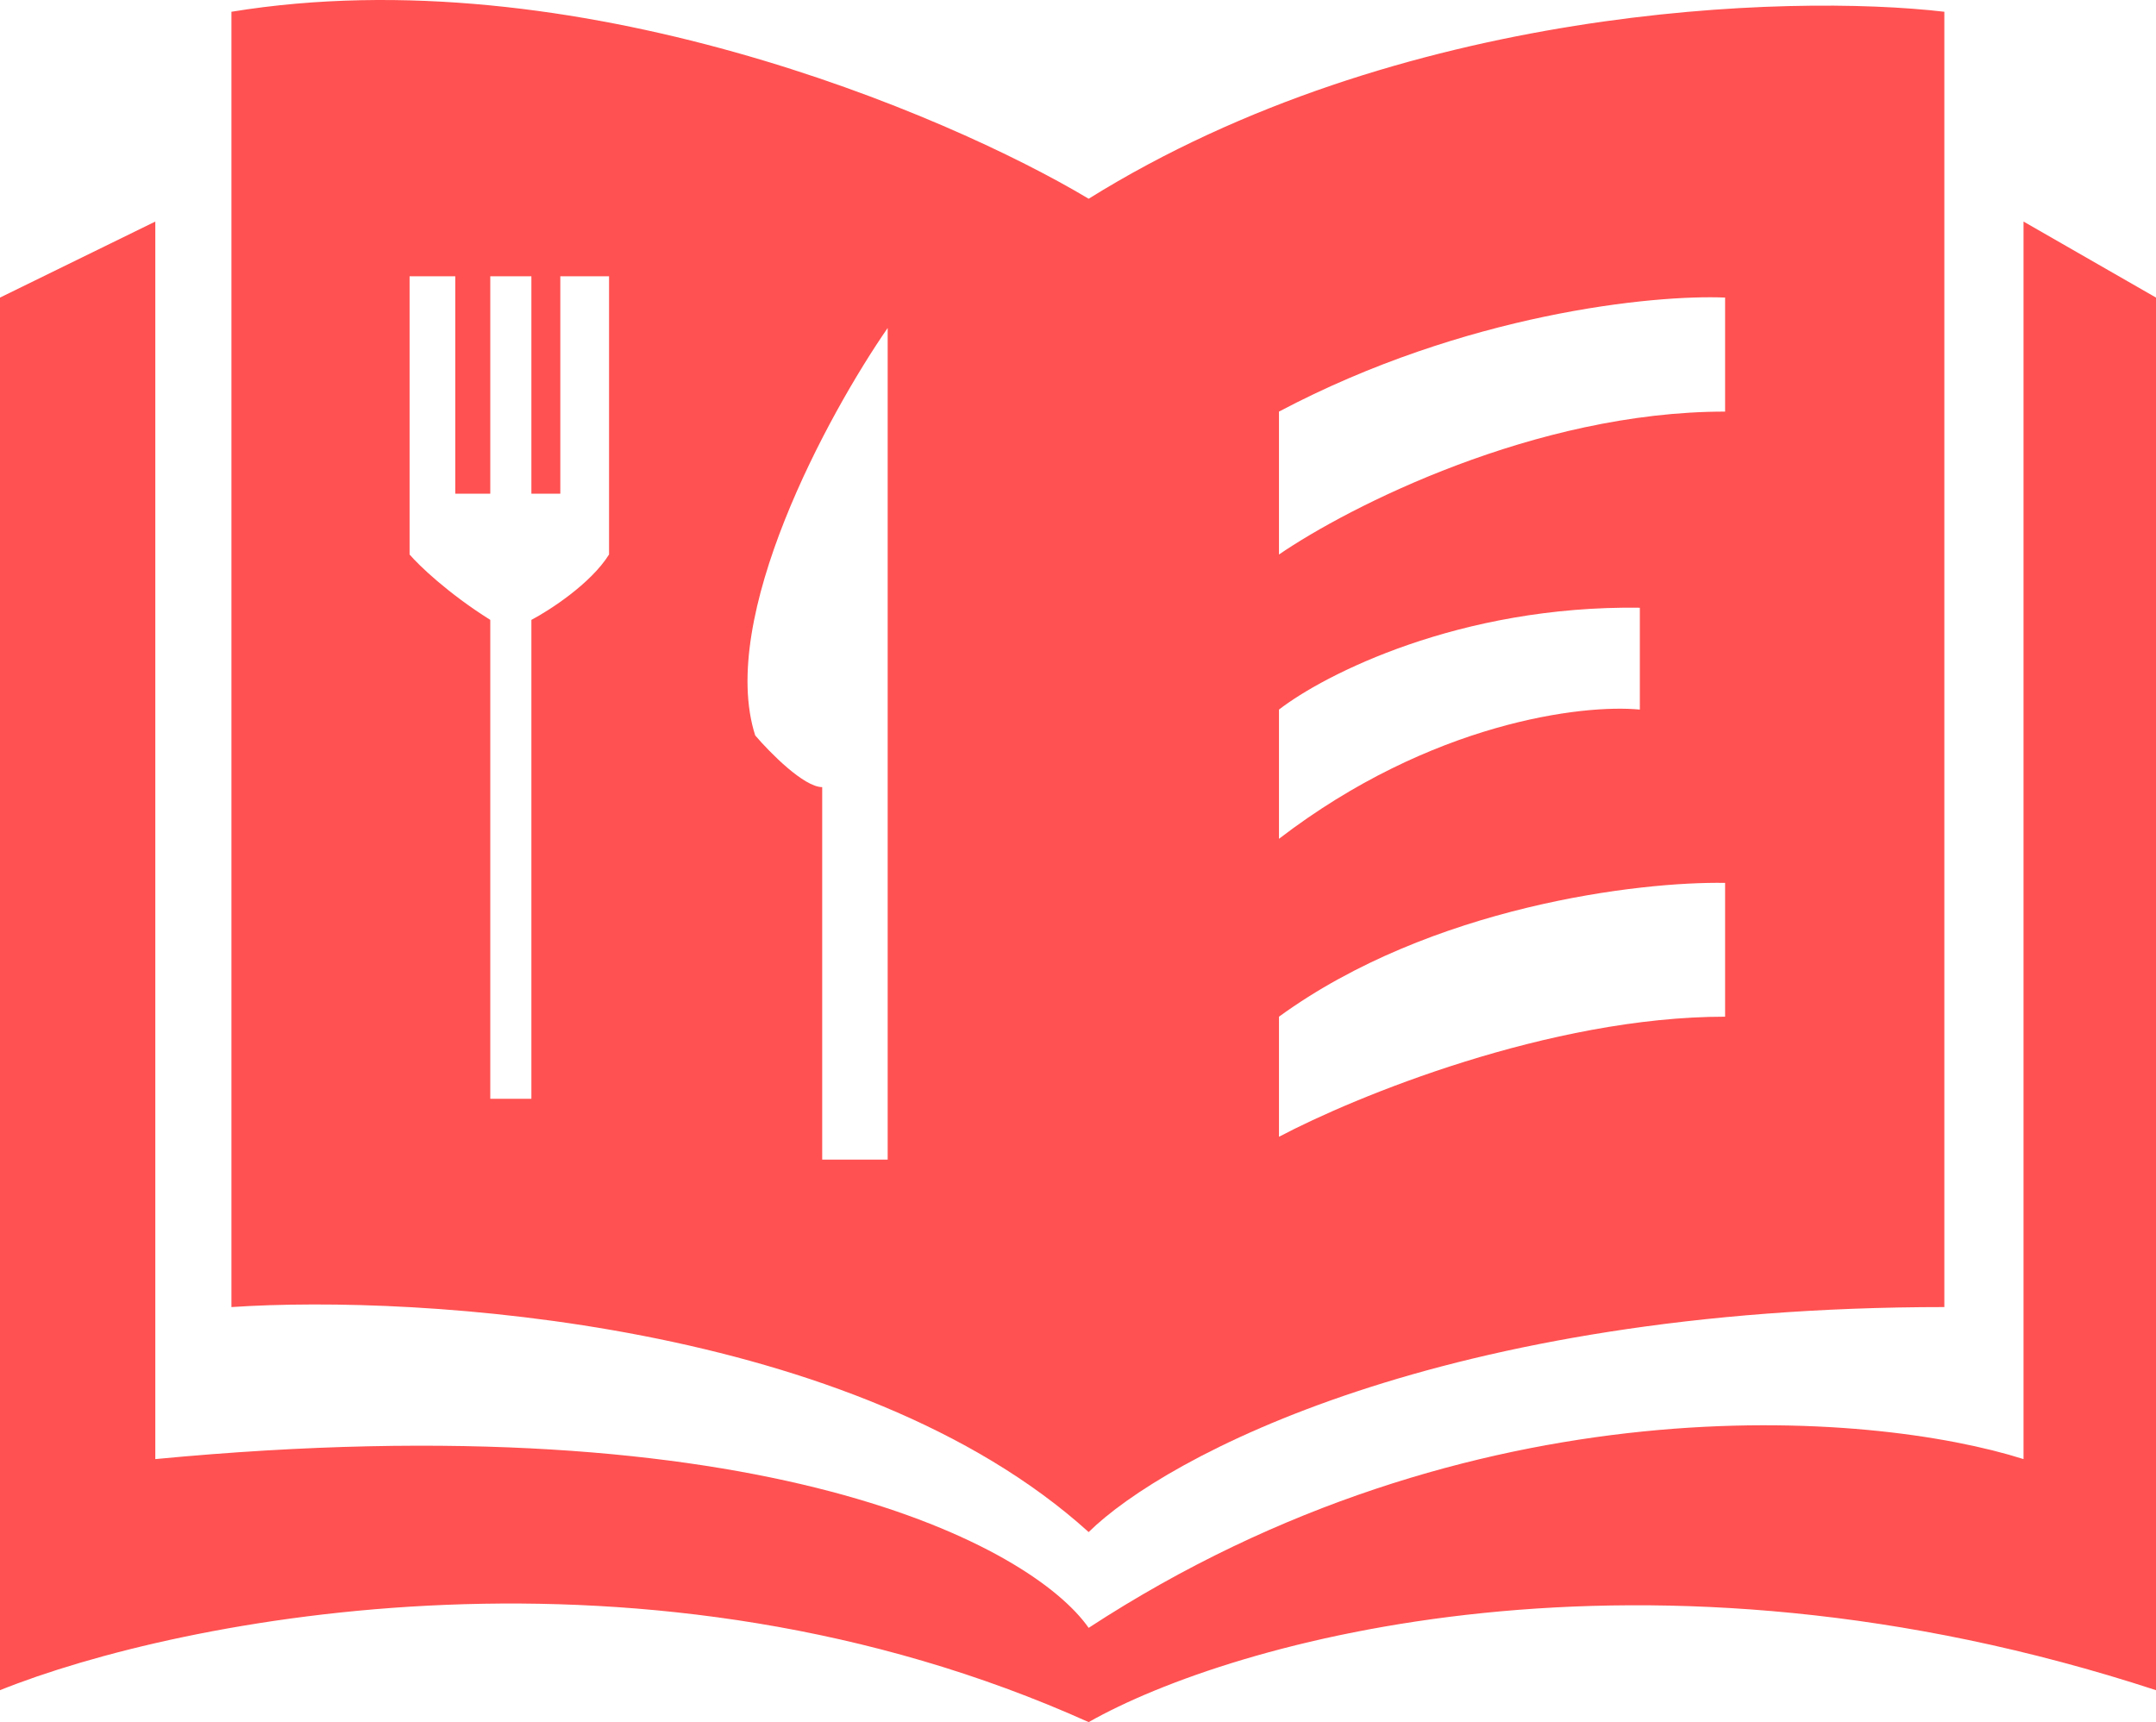
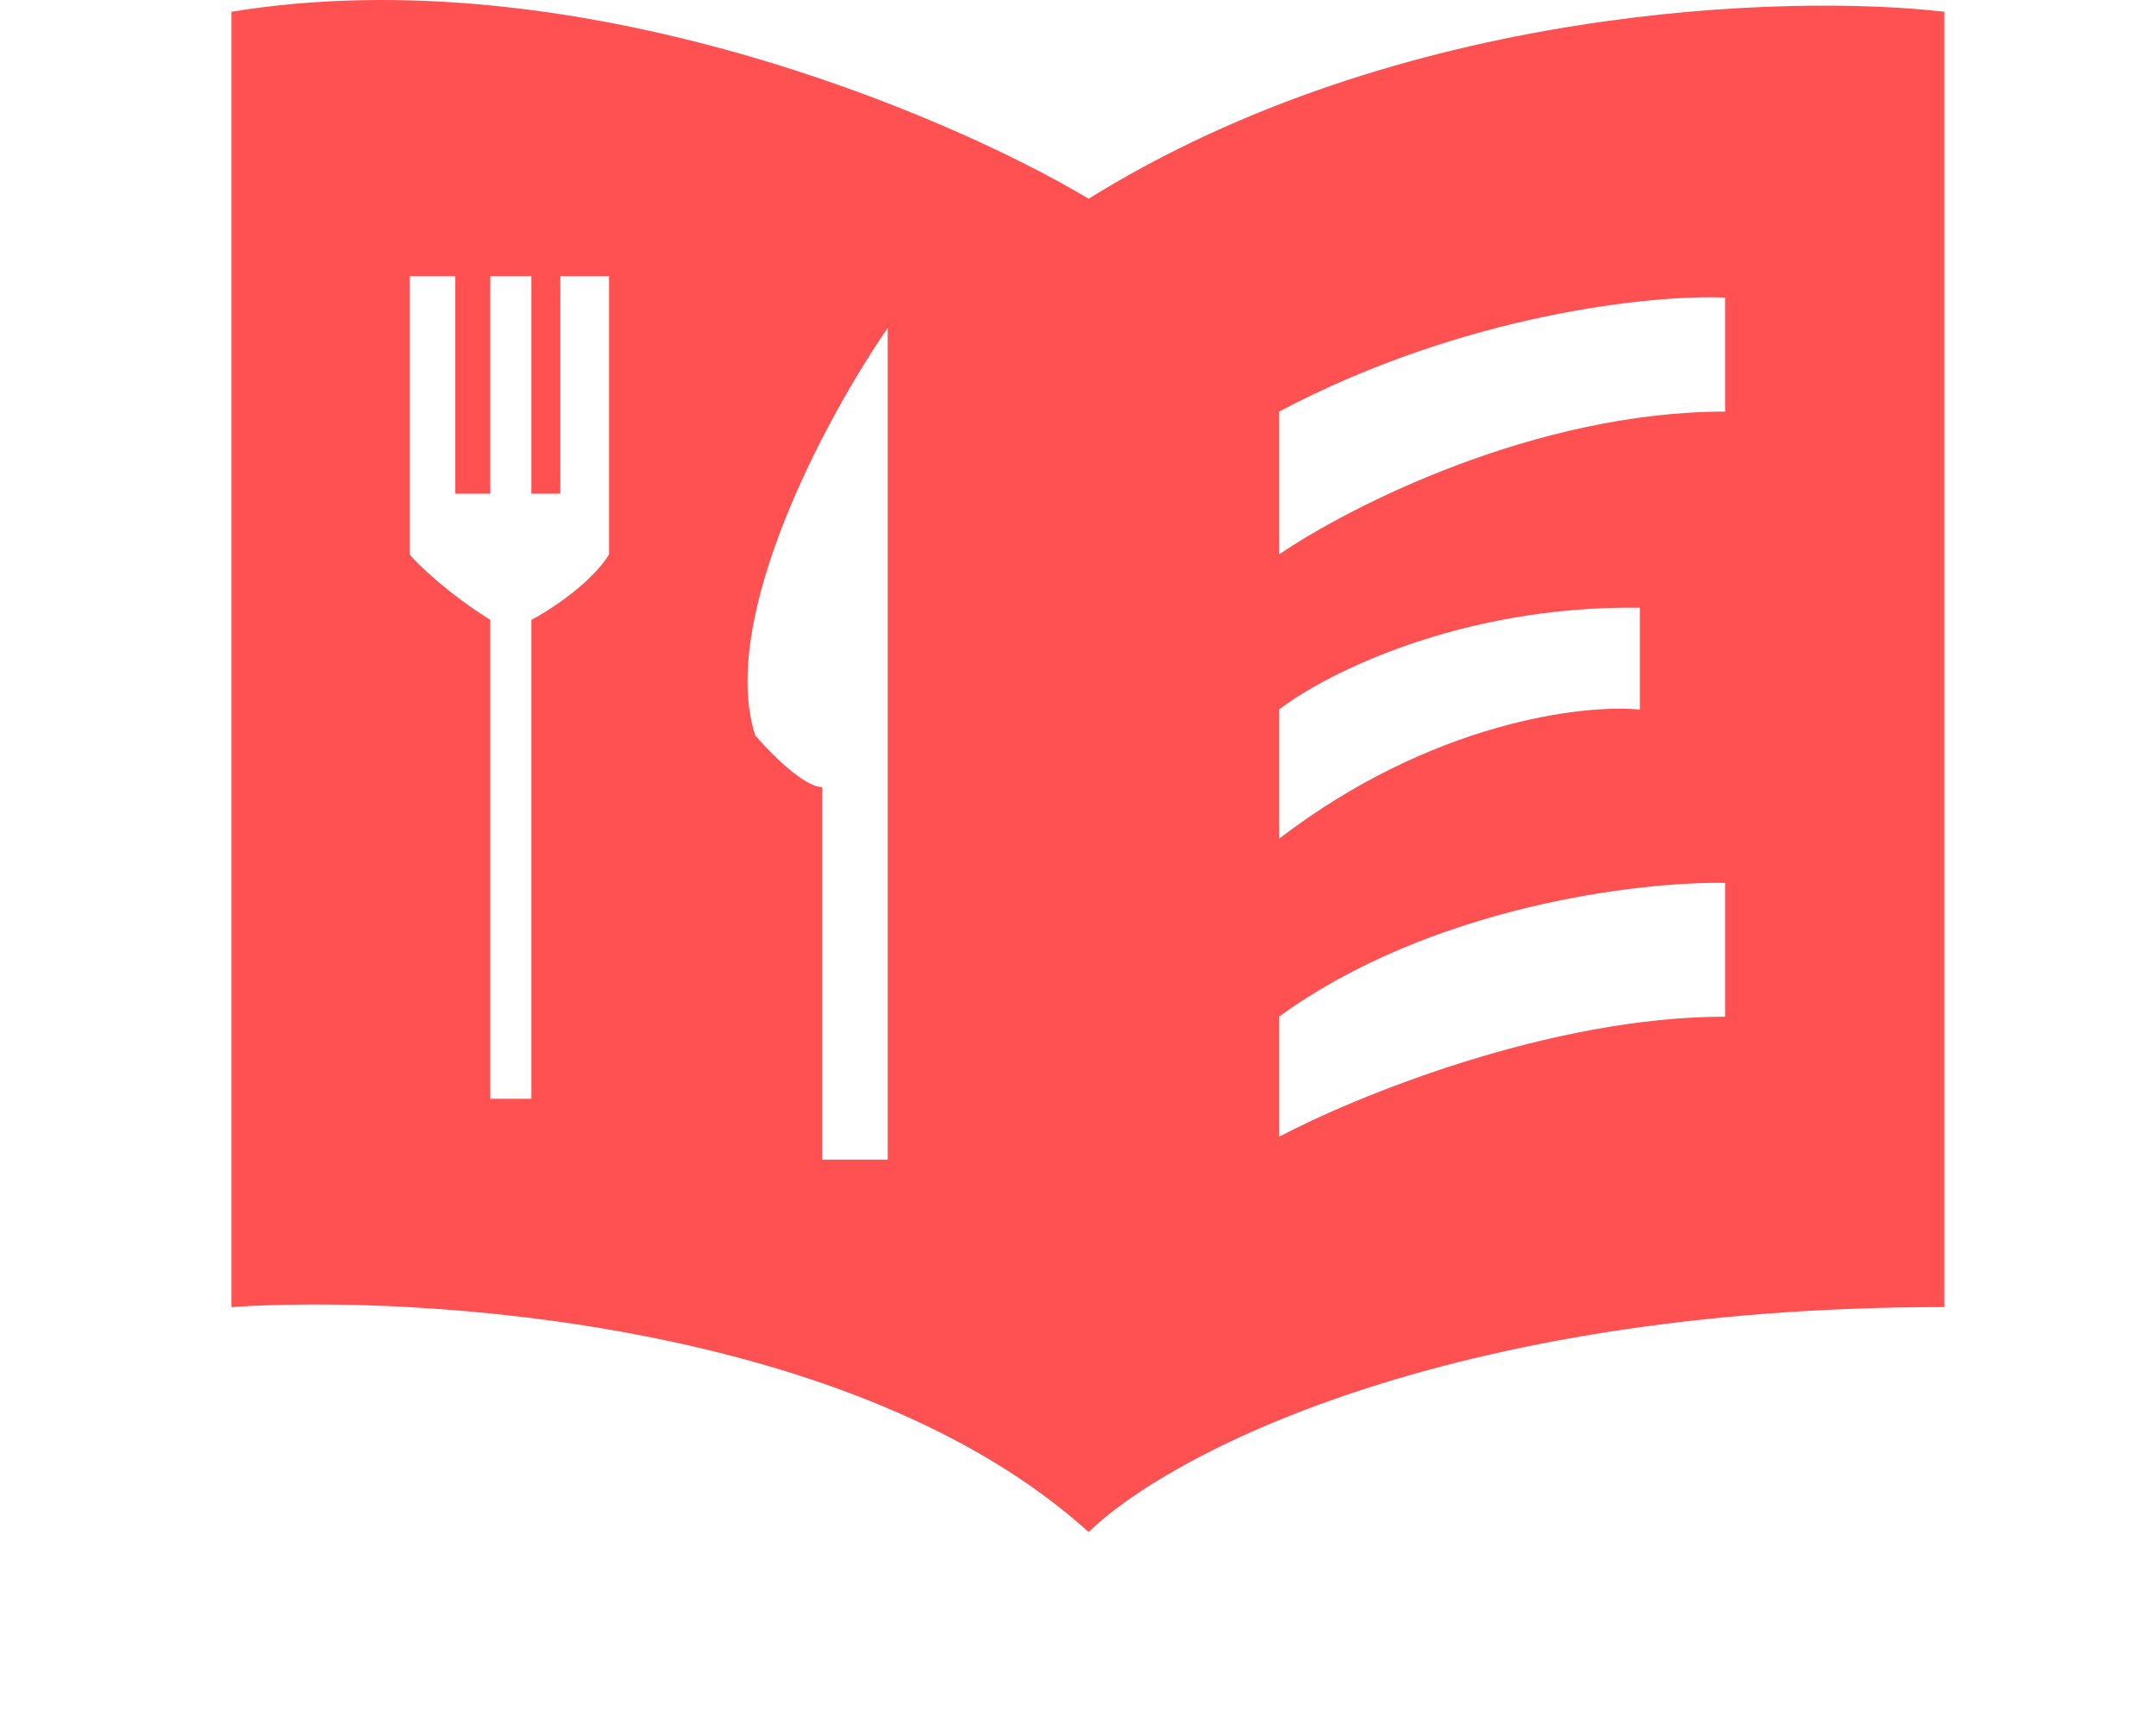
<svg xmlns="http://www.w3.org/2000/svg" width="174" height="139" viewBox="0 0 174 139" fill="none">
-   <path d="M0 136.423V24.019L12.534 17.883V117.771C61.883 113.059 83.314 124.888 87.86 131.392C118.826 111.169 151.062 113.885 163.309 117.771V17.883L174 24.019V136.423C132.614 122.876 99.329 132.496 87.86 139C52.274 122.998 14.459 130.615 0 136.423Z" fill="#FF5151" />
  <path fill-rule="evenodd" clip-rule="evenodd" d="M18.678 0.949V105.5C33.915 104.477 69.084 106.678 87.86 123.661C94.004 117.607 116.418 105.5 156.919 105.5V0.949C144.345 -0.524 112.928 0.433 87.86 16.042C76.309 9.13 46.302 -3.567 18.678 0.949ZM33.055 44.757V22.301H36.742V39.849H39.568V22.301H42.886V39.849H45.22V22.301H49.153V44.757C47.678 47.113 44.36 49.257 42.886 50.034V88.688H39.568V50.034C36.127 47.874 33.792 45.616 33.055 44.757ZM71.64 26.473C66.806 33.468 57.902 49.837 60.949 59.36C62.137 60.751 64.881 63.532 66.356 63.532V93.597H71.64V26.473ZM103.22 44.757V33.222C118.261 25.27 133.49 23.773 139.225 24.019V33.222C123.889 33.222 108.832 40.912 103.22 44.757ZM103.22 57.274C106.866 54.451 117.794 48.856 132.343 49.052V57.274C127.756 56.824 115.508 58.28 103.22 67.704V57.274ZM103.22 91.756V82.062C115.508 73.128 132.343 71.14 139.225 71.263V82.062C125.069 82.062 109.323 88.524 103.22 91.756Z" fill="#FF5151" />
</svg>